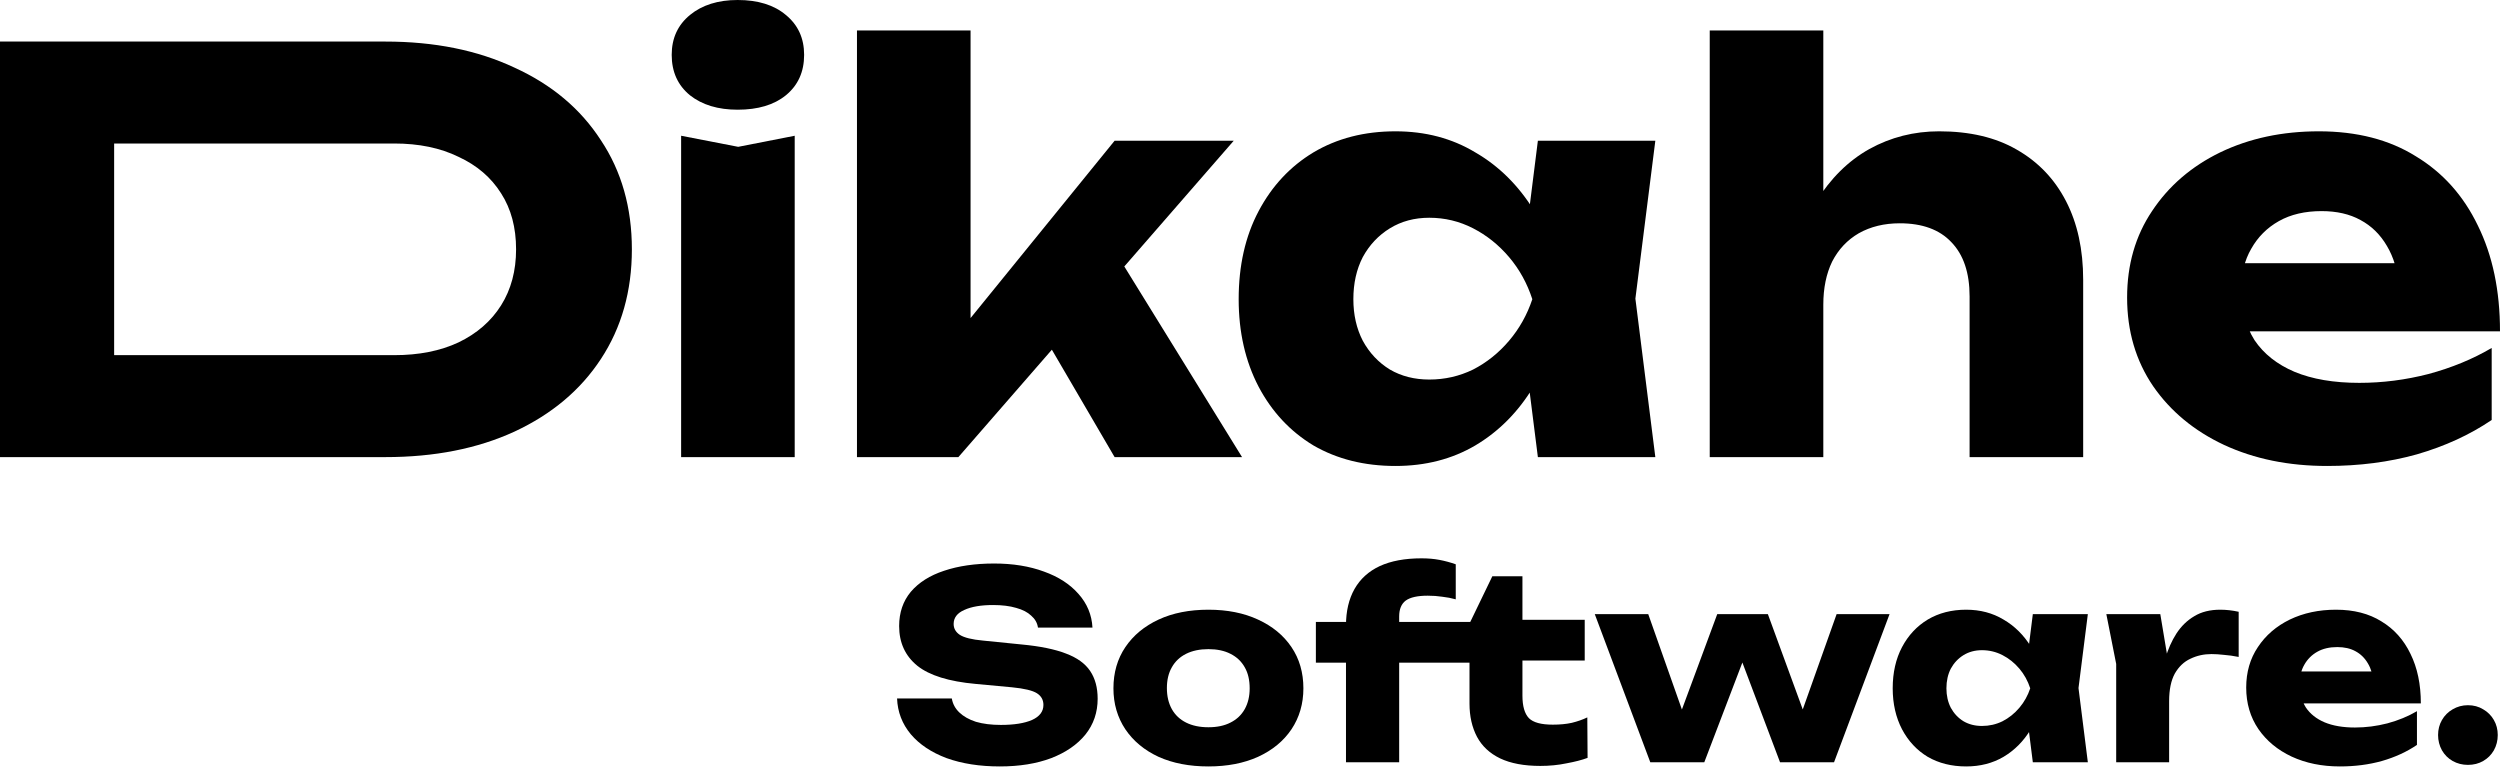
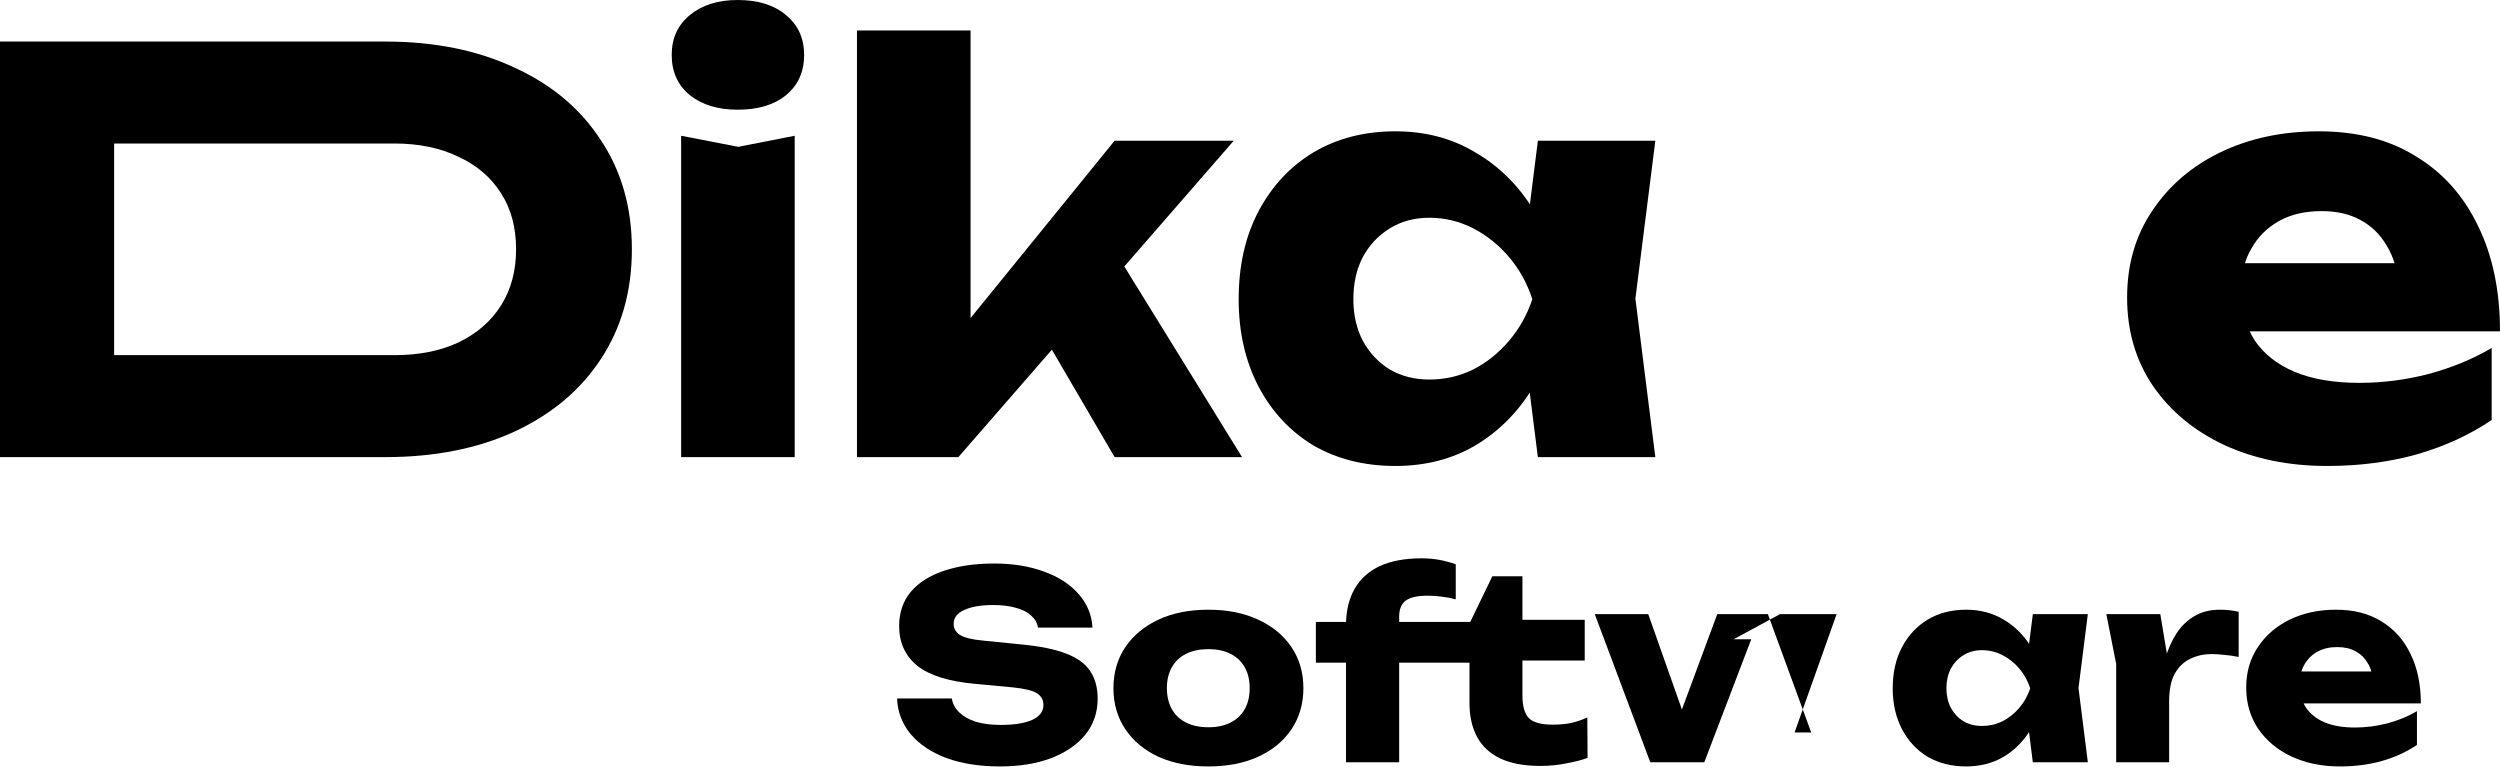
<svg xmlns="http://www.w3.org/2000/svg" width="160" height="50" viewBox="0 0 160 50" fill="none">
  <path d="M148.936 29.822C146.477 29.822 144.279 29.373 142.34 28.475C140.425 27.576 138.913 26.324 137.801 24.716C136.69 23.085 136.135 21.194 136.135 19.042C136.135 16.938 136.667 15.094 137.73 13.511C138.794 11.903 140.248 10.65 142.092 9.752C143.96 8.853 146.064 8.404 148.404 8.404C150.839 8.404 152.908 8.936 154.61 10C156.335 11.04 157.659 12.518 158.581 14.432C159.527 16.347 160 18.605 160 21.206H141.986V16.844H155.922L153.546 18.369C153.451 17.328 153.191 16.454 152.766 15.745C152.34 15.012 151.773 14.456 151.064 14.078C150.378 13.7 149.551 13.511 148.581 13.511C147.518 13.511 146.607 13.723 145.851 14.149C145.094 14.574 144.503 15.165 144.078 15.922C143.652 16.655 143.44 17.518 143.44 18.511C143.44 19.787 143.723 20.875 144.291 21.773C144.882 22.648 145.733 23.321 146.844 23.794C147.979 24.267 149.362 24.503 150.993 24.503C152.482 24.503 153.96 24.314 155.425 23.936C156.915 23.534 158.262 22.979 159.468 22.269V26.879C158.073 27.825 156.477 28.558 154.681 29.078C152.908 29.574 150.993 29.822 148.936 29.822Z" fill="black" />
-   <path d="M109.423 1.95H116.692V29.255H109.423V1.95ZM124.104 8.404C126.066 8.404 127.721 8.794 129.068 9.574C130.439 10.354 131.491 11.454 132.224 12.872C132.957 14.291 133.323 15.969 133.323 17.908V29.255H126.054V18.971C126.054 17.458 125.664 16.3 124.884 15.496C124.127 14.693 123.028 14.291 121.586 14.291C120.593 14.291 119.718 14.503 118.962 14.929C118.229 15.354 117.662 15.957 117.26 16.737C116.881 17.517 116.692 18.439 116.692 19.503L114.423 18.333C114.706 16.182 115.309 14.373 116.231 12.908C117.153 11.418 118.288 10.295 119.636 9.539C121.007 8.782 122.496 8.404 124.104 8.404Z" fill="black" />
  <path d="M98.424 29.255L97.502 21.95L98.459 19.149L97.502 16.347L98.424 9.007H105.941L104.665 19.113L105.941 29.255H98.424ZM100.126 19.149C99.795 21.276 99.133 23.144 98.14 24.752C97.171 26.359 95.93 27.612 94.417 28.51C92.927 29.385 91.225 29.822 89.31 29.822C87.325 29.822 85.575 29.385 84.062 28.51C82.573 27.612 81.403 26.359 80.552 24.752C79.7 23.12 79.275 21.253 79.275 19.149C79.275 16.997 79.7 15.118 80.552 13.511C81.403 11.903 82.573 10.65 84.062 9.752C85.575 8.853 87.325 8.404 89.31 8.404C91.225 8.404 92.927 8.853 94.417 9.752C95.93 10.626 97.183 11.867 98.175 13.475C99.168 15.059 99.818 16.95 100.126 19.149ZM86.615 19.149C86.615 20.142 86.816 21.028 87.218 21.808C87.644 22.588 88.223 23.203 88.956 23.652C89.689 24.078 90.528 24.291 91.473 24.291C92.466 24.291 93.4 24.078 94.275 23.652C95.149 23.203 95.918 22.588 96.58 21.808C97.242 21.028 97.738 20.142 98.069 19.149C97.738 18.132 97.242 17.234 96.58 16.454C95.918 15.674 95.149 15.059 94.275 14.61C93.4 14.161 92.466 13.936 91.473 13.936C90.528 13.936 89.689 14.161 88.956 14.61C88.223 15.059 87.644 15.674 87.218 16.454C86.816 17.234 86.615 18.132 86.615 19.149Z" fill="black" />
  <path d="M62.116 23.475L60.13 22.801L71.335 9.007H78.959L61.336 29.255H54.846V1.95H62.116V23.475ZM65.555 19.361L71.016 15.532L79.491 29.255H71.335L65.555 19.361Z" fill="black" />
  <path d="M43.592 8.688L47.245 9.397L50.861 8.688V29.255H43.592V8.688ZM47.209 7.021C45.956 7.021 44.94 6.714 44.16 6.099C43.379 5.461 42.989 4.598 42.989 3.511C42.989 2.447 43.379 1.596 44.16 0.957C44.94 0.319 45.956 0 47.209 0C48.509 0 49.538 0.319 50.294 0.957C51.074 1.596 51.464 2.447 51.464 3.511C51.464 4.598 51.074 5.461 50.294 6.099C49.538 6.714 48.509 7.021 47.209 7.021Z" fill="black" />
  <path d="M24.66 2.66C27.805 2.66 30.559 3.215 32.923 4.326C35.31 5.414 37.154 6.962 38.455 8.972C39.778 10.957 40.44 13.286 40.44 15.957C40.44 18.629 39.778 20.969 38.455 22.979C37.154 24.964 35.31 26.513 32.923 27.624C30.559 28.711 27.805 29.255 24.66 29.255H0V2.66H24.66ZM7.305 26.17L3.794 22.73H25.228C26.812 22.73 28.183 22.458 29.341 21.915C30.523 21.347 31.433 20.555 32.072 19.539C32.71 18.522 33.029 17.328 33.029 15.957C33.029 14.562 32.71 13.369 32.072 12.376C31.433 11.359 30.523 10.579 29.341 10.035C28.183 9.468 26.812 9.184 25.228 9.184H3.794L7.305 5.745V26.17Z" fill="black" />
-   <path d="M157.947 48.952C157.592 48.952 157.266 48.869 156.967 48.703C156.679 48.537 156.452 48.31 156.286 48.022C156.12 47.723 156.037 47.397 156.037 47.042C156.037 46.688 156.12 46.367 156.286 46.079C156.452 45.791 156.679 45.564 156.967 45.398C157.266 45.221 157.592 45.133 157.947 45.133C158.312 45.133 158.639 45.221 158.926 45.398C159.214 45.564 159.441 45.791 159.607 46.079C159.773 46.367 159.856 46.688 159.856 47.042C159.856 47.397 159.773 47.723 159.607 48.022C159.441 48.31 159.214 48.537 158.926 48.703C158.639 48.869 158.312 48.952 157.947 48.952Z" fill="black" />
  <path d="M149.753 49.052C148.601 49.052 147.572 48.842 146.664 48.421C145.767 48 145.058 47.413 144.538 46.661C144.018 45.897 143.757 45.011 143.757 44.003C143.757 43.018 144.006 42.154 144.505 41.413C145.003 40.66 145.684 40.073 146.547 39.652C147.422 39.231 148.408 39.021 149.504 39.021C150.644 39.021 151.613 39.27 152.41 39.768C153.218 40.255 153.838 40.947 154.27 41.844C154.713 42.741 154.934 43.798 154.934 45.016H146.498V42.974H153.024L151.912 43.688C151.867 43.201 151.746 42.791 151.546 42.459C151.347 42.116 151.081 41.855 150.749 41.678C150.428 41.501 150.041 41.413 149.587 41.413C149.088 41.413 148.662 41.512 148.308 41.712C147.954 41.911 147.677 42.188 147.477 42.542C147.278 42.885 147.179 43.289 147.179 43.754C147.179 44.352 147.311 44.861 147.577 45.282C147.854 45.692 148.252 46.007 148.773 46.229C149.304 46.45 149.952 46.561 150.716 46.561C151.414 46.561 152.105 46.472 152.792 46.295C153.489 46.107 154.121 45.847 154.685 45.515V47.674C154.032 48.117 153.285 48.46 152.443 48.703C151.613 48.936 150.716 49.052 149.753 49.052Z" fill="black" />
  <path d="M134.805 39.303H138.259L138.824 42.691V48.786H135.436V42.492L134.805 39.303ZM143.275 39.154V42.044C142.943 41.977 142.627 41.933 142.328 41.911C142.04 41.877 141.774 41.861 141.531 41.861C141.044 41.861 140.595 41.961 140.186 42.16C139.776 42.348 139.444 42.664 139.189 43.106C138.946 43.549 138.824 44.142 138.824 44.883L138.176 44.086C138.265 43.4 138.398 42.758 138.575 42.16C138.752 41.551 138.99 41.014 139.289 40.549C139.599 40.073 139.981 39.702 140.435 39.436C140.889 39.159 141.442 39.021 142.096 39.021C142.284 39.021 142.477 39.032 142.677 39.054C142.876 39.076 143.075 39.11 143.275 39.154Z" fill="black" />
  <path d="M130.101 48.786L129.67 45.365L130.118 44.053L129.67 42.741L130.101 39.303H133.622L133.024 44.036L133.622 48.786H130.101ZM130.899 44.053C130.744 45.05 130.434 45.924 129.969 46.677C129.515 47.43 128.933 48.017 128.225 48.438C127.527 48.847 126.73 49.052 125.833 49.052C124.903 49.052 124.084 48.847 123.375 48.438C122.678 48.017 122.13 47.43 121.731 46.677C121.333 45.913 121.133 45.038 121.133 44.053C121.133 43.046 121.333 42.165 121.731 41.413C122.13 40.66 122.678 40.073 123.375 39.652C124.084 39.231 124.903 39.021 125.833 39.021C126.73 39.021 127.527 39.231 128.225 39.652C128.933 40.062 129.52 40.643 129.985 41.396C130.45 42.138 130.755 43.023 130.899 44.053ZM124.571 44.053C124.571 44.518 124.665 44.933 124.853 45.299C125.053 45.664 125.324 45.952 125.667 46.162C126.01 46.362 126.404 46.461 126.846 46.461C127.311 46.461 127.749 46.362 128.158 46.162C128.568 45.952 128.928 45.664 129.238 45.299C129.548 44.933 129.78 44.518 129.935 44.053C129.78 43.577 129.548 43.156 129.238 42.791C128.928 42.426 128.568 42.138 128.158 41.927C127.749 41.717 127.311 41.612 126.846 41.612C126.404 41.612 126.01 41.717 125.667 41.927C125.324 42.138 125.053 42.426 124.853 42.791C124.665 43.156 124.571 43.577 124.571 44.053Z" fill="black" />
-   <path d="M115.916 46.877H114.853L117.544 39.303H120.932L117.378 48.786H113.923L110.951 40.914H112.08L109.074 48.786H105.619L102.065 39.303H105.487L108.16 46.877H107.098L109.904 39.303H113.143L115.916 46.877Z" fill="black" />
+   <path d="M115.916 46.877H114.853L117.544 39.303H120.932H113.923L110.951 40.914H112.08L109.074 48.786H105.619L102.065 39.303H105.487L108.16 46.877H107.098L109.904 39.303H113.143L115.916 46.877Z" fill="black" />
  <path d="M91.374 38.124C90.721 38.124 90.251 38.229 89.963 38.44C89.686 38.65 89.547 38.988 89.547 39.453V48.786H86.143V40.034C86.143 39.115 86.326 38.335 86.691 37.692C87.056 37.05 87.593 36.563 88.302 36.231C89.022 35.899 89.913 35.733 90.976 35.733C91.396 35.733 91.778 35.766 92.122 35.832C92.476 35.899 92.825 35.993 93.168 36.115V38.357C92.891 38.279 92.603 38.224 92.304 38.191C92.016 38.146 91.706 38.124 91.374 38.124ZM84.216 42.409V39.802H93.035V42.409H84.216ZM92.105 42.409V39.802H94.098L95.51 36.879H97.436V39.669H101.422V42.276H97.436V44.518C97.436 45.194 97.575 45.675 97.851 45.963C98.128 46.24 98.637 46.378 99.379 46.378C99.833 46.378 100.237 46.34 100.592 46.262C100.957 46.173 101.289 46.057 101.588 45.913L101.605 48.504C101.25 48.637 100.802 48.753 100.259 48.853C99.728 48.964 99.169 49.019 98.582 49.019C97.541 49.019 96.683 48.858 96.008 48.537C95.344 48.216 94.851 47.757 94.53 47.159C94.209 46.55 94.048 45.841 94.048 45.033V42.409H92.105Z" fill="black" />
  <path d="M77.339 49.052C76.121 49.052 75.058 48.847 74.15 48.438C73.242 48.017 72.534 47.43 72.024 46.677C71.515 45.913 71.26 45.038 71.26 44.053C71.26 43.046 71.515 42.165 72.024 41.413C72.534 40.66 73.242 40.073 74.15 39.652C75.058 39.231 76.121 39.021 77.339 39.021C78.546 39.021 79.603 39.231 80.511 39.652C81.43 40.073 82.144 40.66 82.653 41.413C83.162 42.165 83.417 43.046 83.417 44.053C83.417 45.038 83.162 45.913 82.653 46.677C82.144 47.43 81.43 48.017 80.511 48.438C79.603 48.847 78.546 49.052 77.339 49.052ZM77.339 46.544C77.892 46.544 78.363 46.445 78.75 46.245C79.149 46.046 79.453 45.758 79.664 45.382C79.874 45.005 79.979 44.562 79.979 44.053C79.979 43.522 79.874 43.073 79.664 42.708C79.453 42.331 79.149 42.044 78.75 41.844C78.363 41.645 77.892 41.545 77.339 41.545C76.785 41.545 76.309 41.645 75.91 41.844C75.512 42.044 75.207 42.331 74.997 42.708C74.787 43.073 74.681 43.516 74.681 44.036C74.681 44.557 74.787 45.005 74.997 45.382C75.207 45.758 75.512 46.046 75.91 46.245C76.309 46.445 76.785 46.544 77.339 46.544Z" fill="black" />
  <path d="M57.412 44.701H60.916C60.972 45.044 61.132 45.343 61.398 45.598C61.664 45.852 62.018 46.052 62.461 46.196C62.915 46.328 63.446 46.395 64.055 46.395C64.897 46.395 65.561 46.29 66.048 46.079C66.535 45.858 66.779 45.537 66.779 45.116C66.779 44.795 66.641 44.546 66.364 44.369C66.087 44.192 65.555 44.064 64.769 43.987L62.444 43.771C60.728 43.616 59.483 43.228 58.708 42.608C57.932 41.977 57.545 41.13 57.545 40.067C57.545 39.204 57.794 38.473 58.292 37.875C58.802 37.277 59.51 36.829 60.418 36.53C61.337 36.22 62.406 36.065 63.623 36.065C64.819 36.065 65.882 36.236 66.812 36.58C67.742 36.912 68.478 37.388 69.021 38.008C69.575 38.628 69.874 39.348 69.918 40.167H66.43C66.386 39.868 66.242 39.613 65.998 39.403C65.766 39.181 65.445 39.016 65.035 38.905C64.625 38.783 64.133 38.722 63.557 38.722C62.782 38.722 62.167 38.827 61.714 39.038C61.26 39.237 61.033 39.536 61.033 39.934C61.033 40.222 61.166 40.455 61.431 40.632C61.708 40.809 62.201 40.931 62.909 40.997L65.384 41.246C66.569 41.357 67.515 41.551 68.224 41.828C68.932 42.093 69.447 42.464 69.768 42.94C70.089 43.416 70.25 44.009 70.25 44.718C70.25 45.592 69.99 46.356 69.469 47.009C68.949 47.651 68.218 48.155 67.277 48.521C66.336 48.875 65.24 49.052 63.989 49.052C62.705 49.052 61.57 48.875 60.584 48.521C59.61 48.155 58.846 47.646 58.292 46.993C57.739 46.328 57.445 45.565 57.412 44.701Z" fill="black" />
</svg>